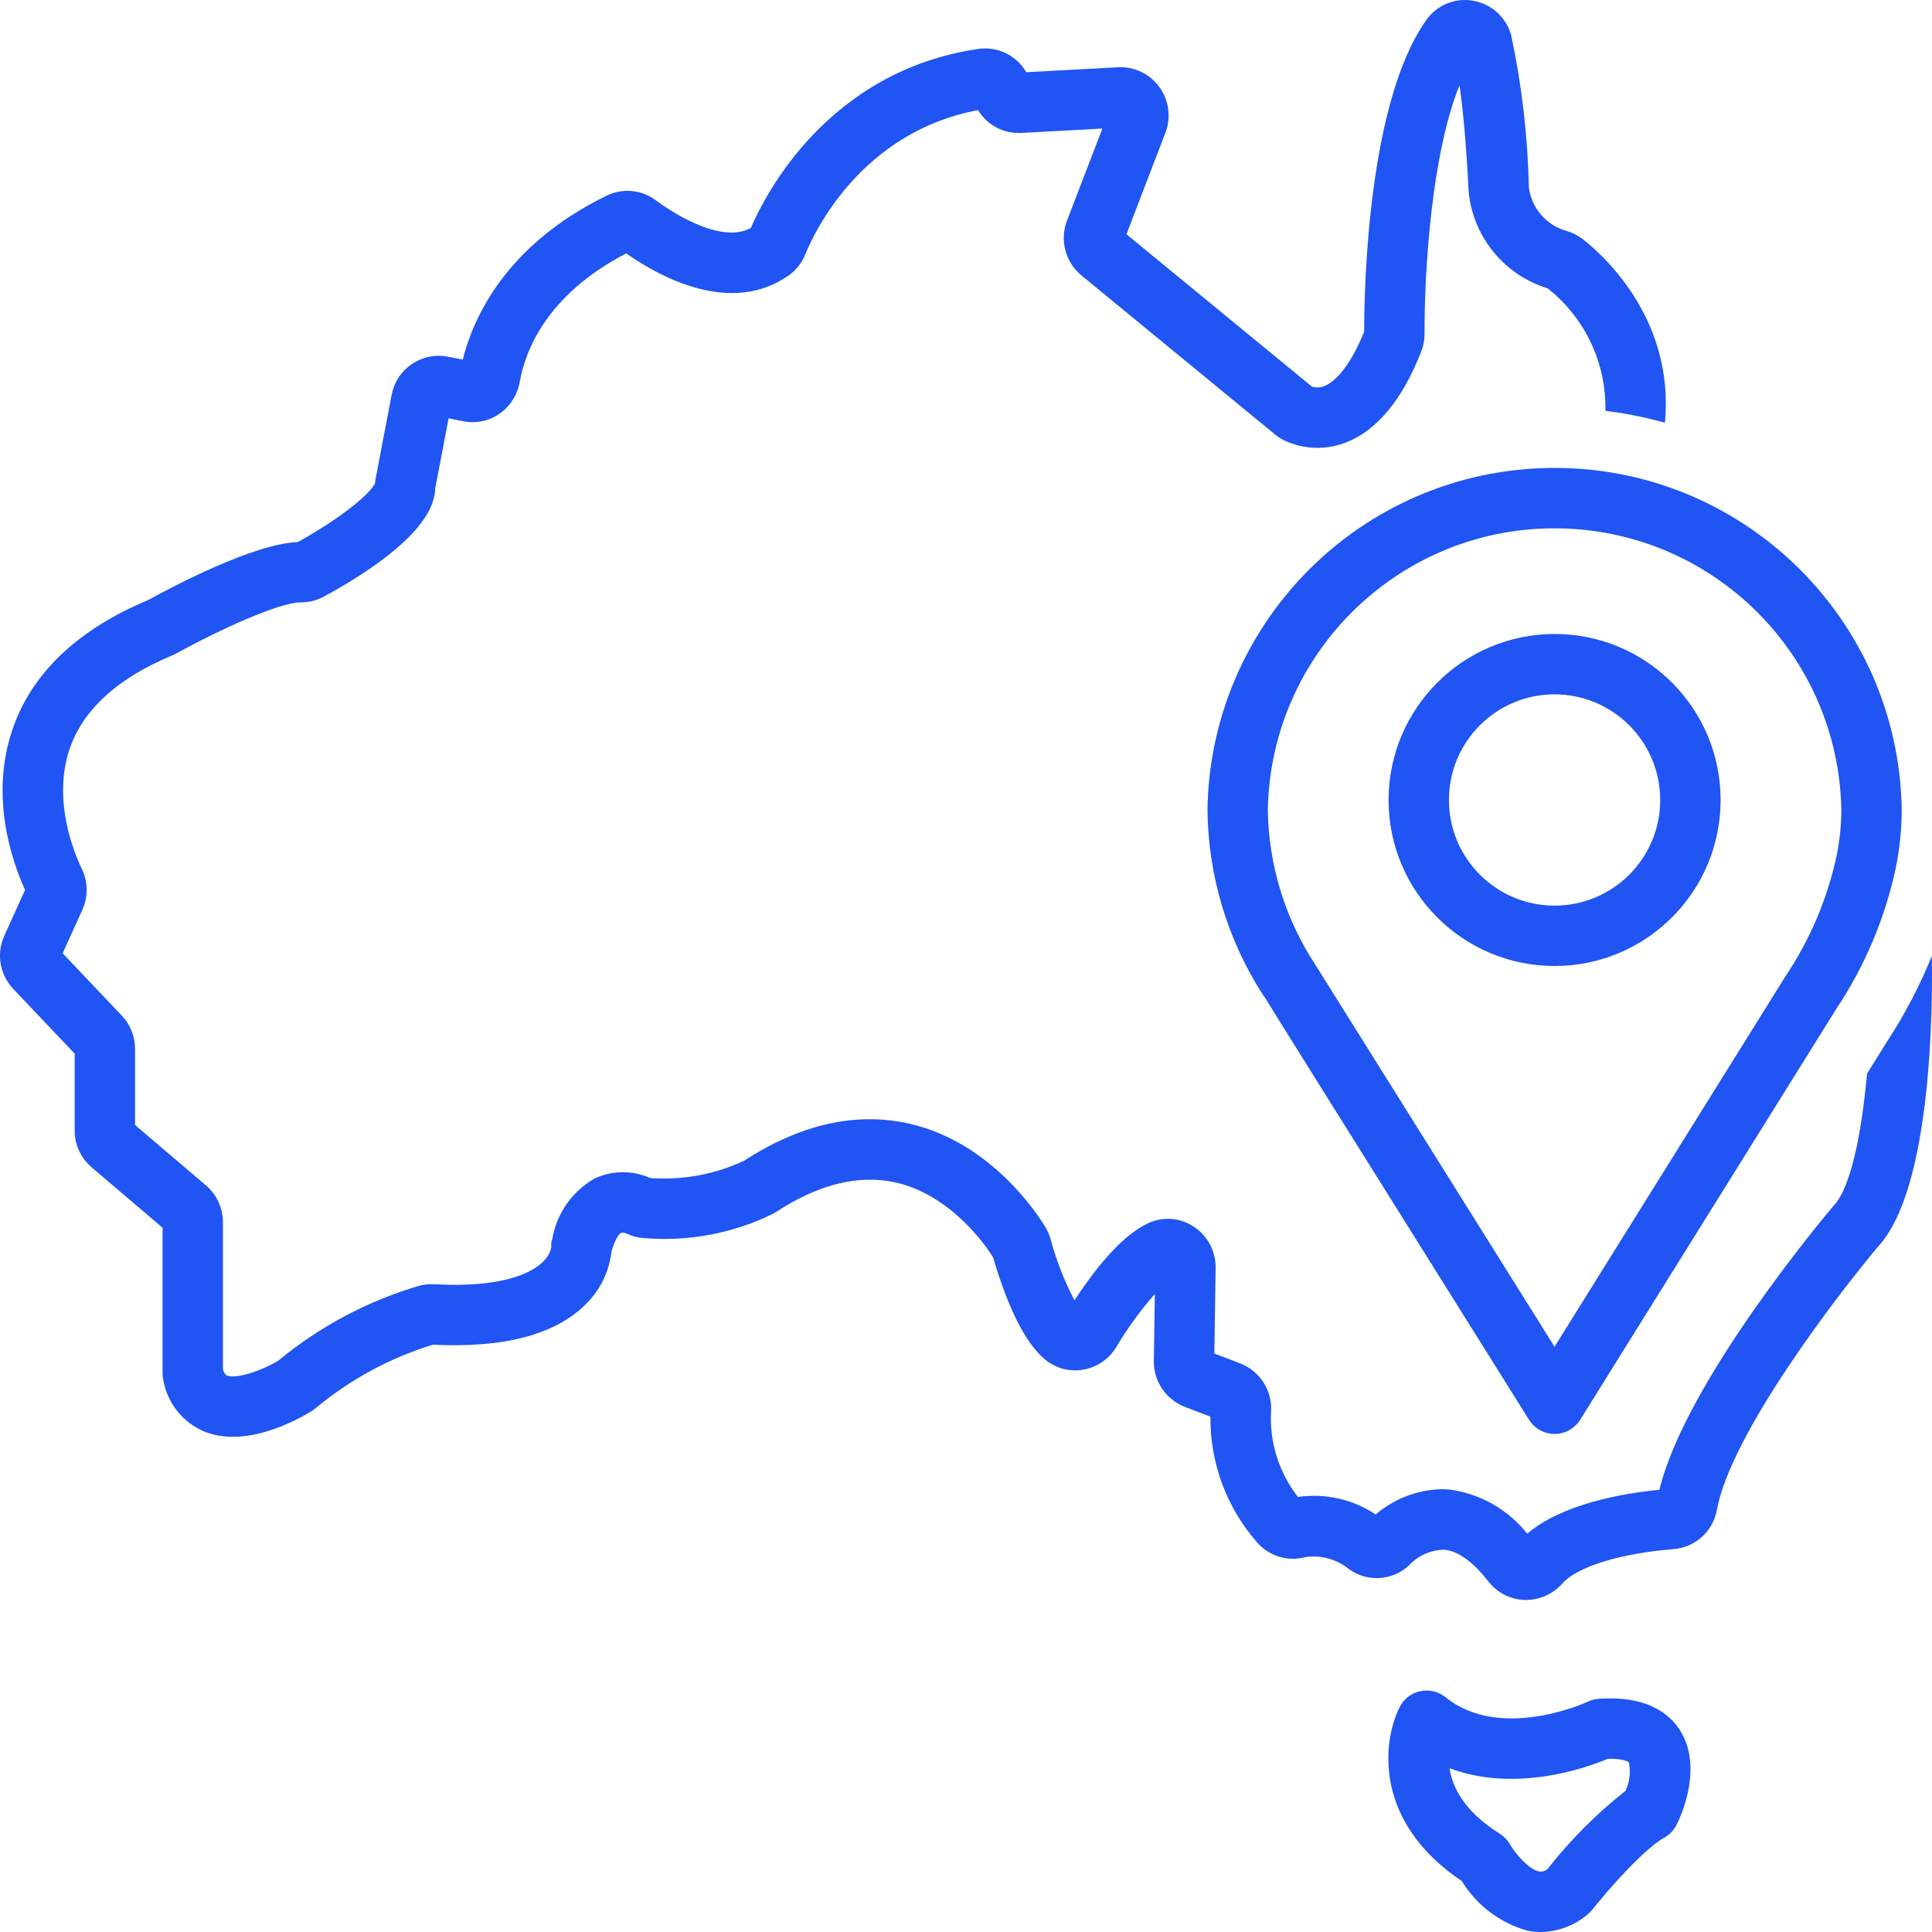
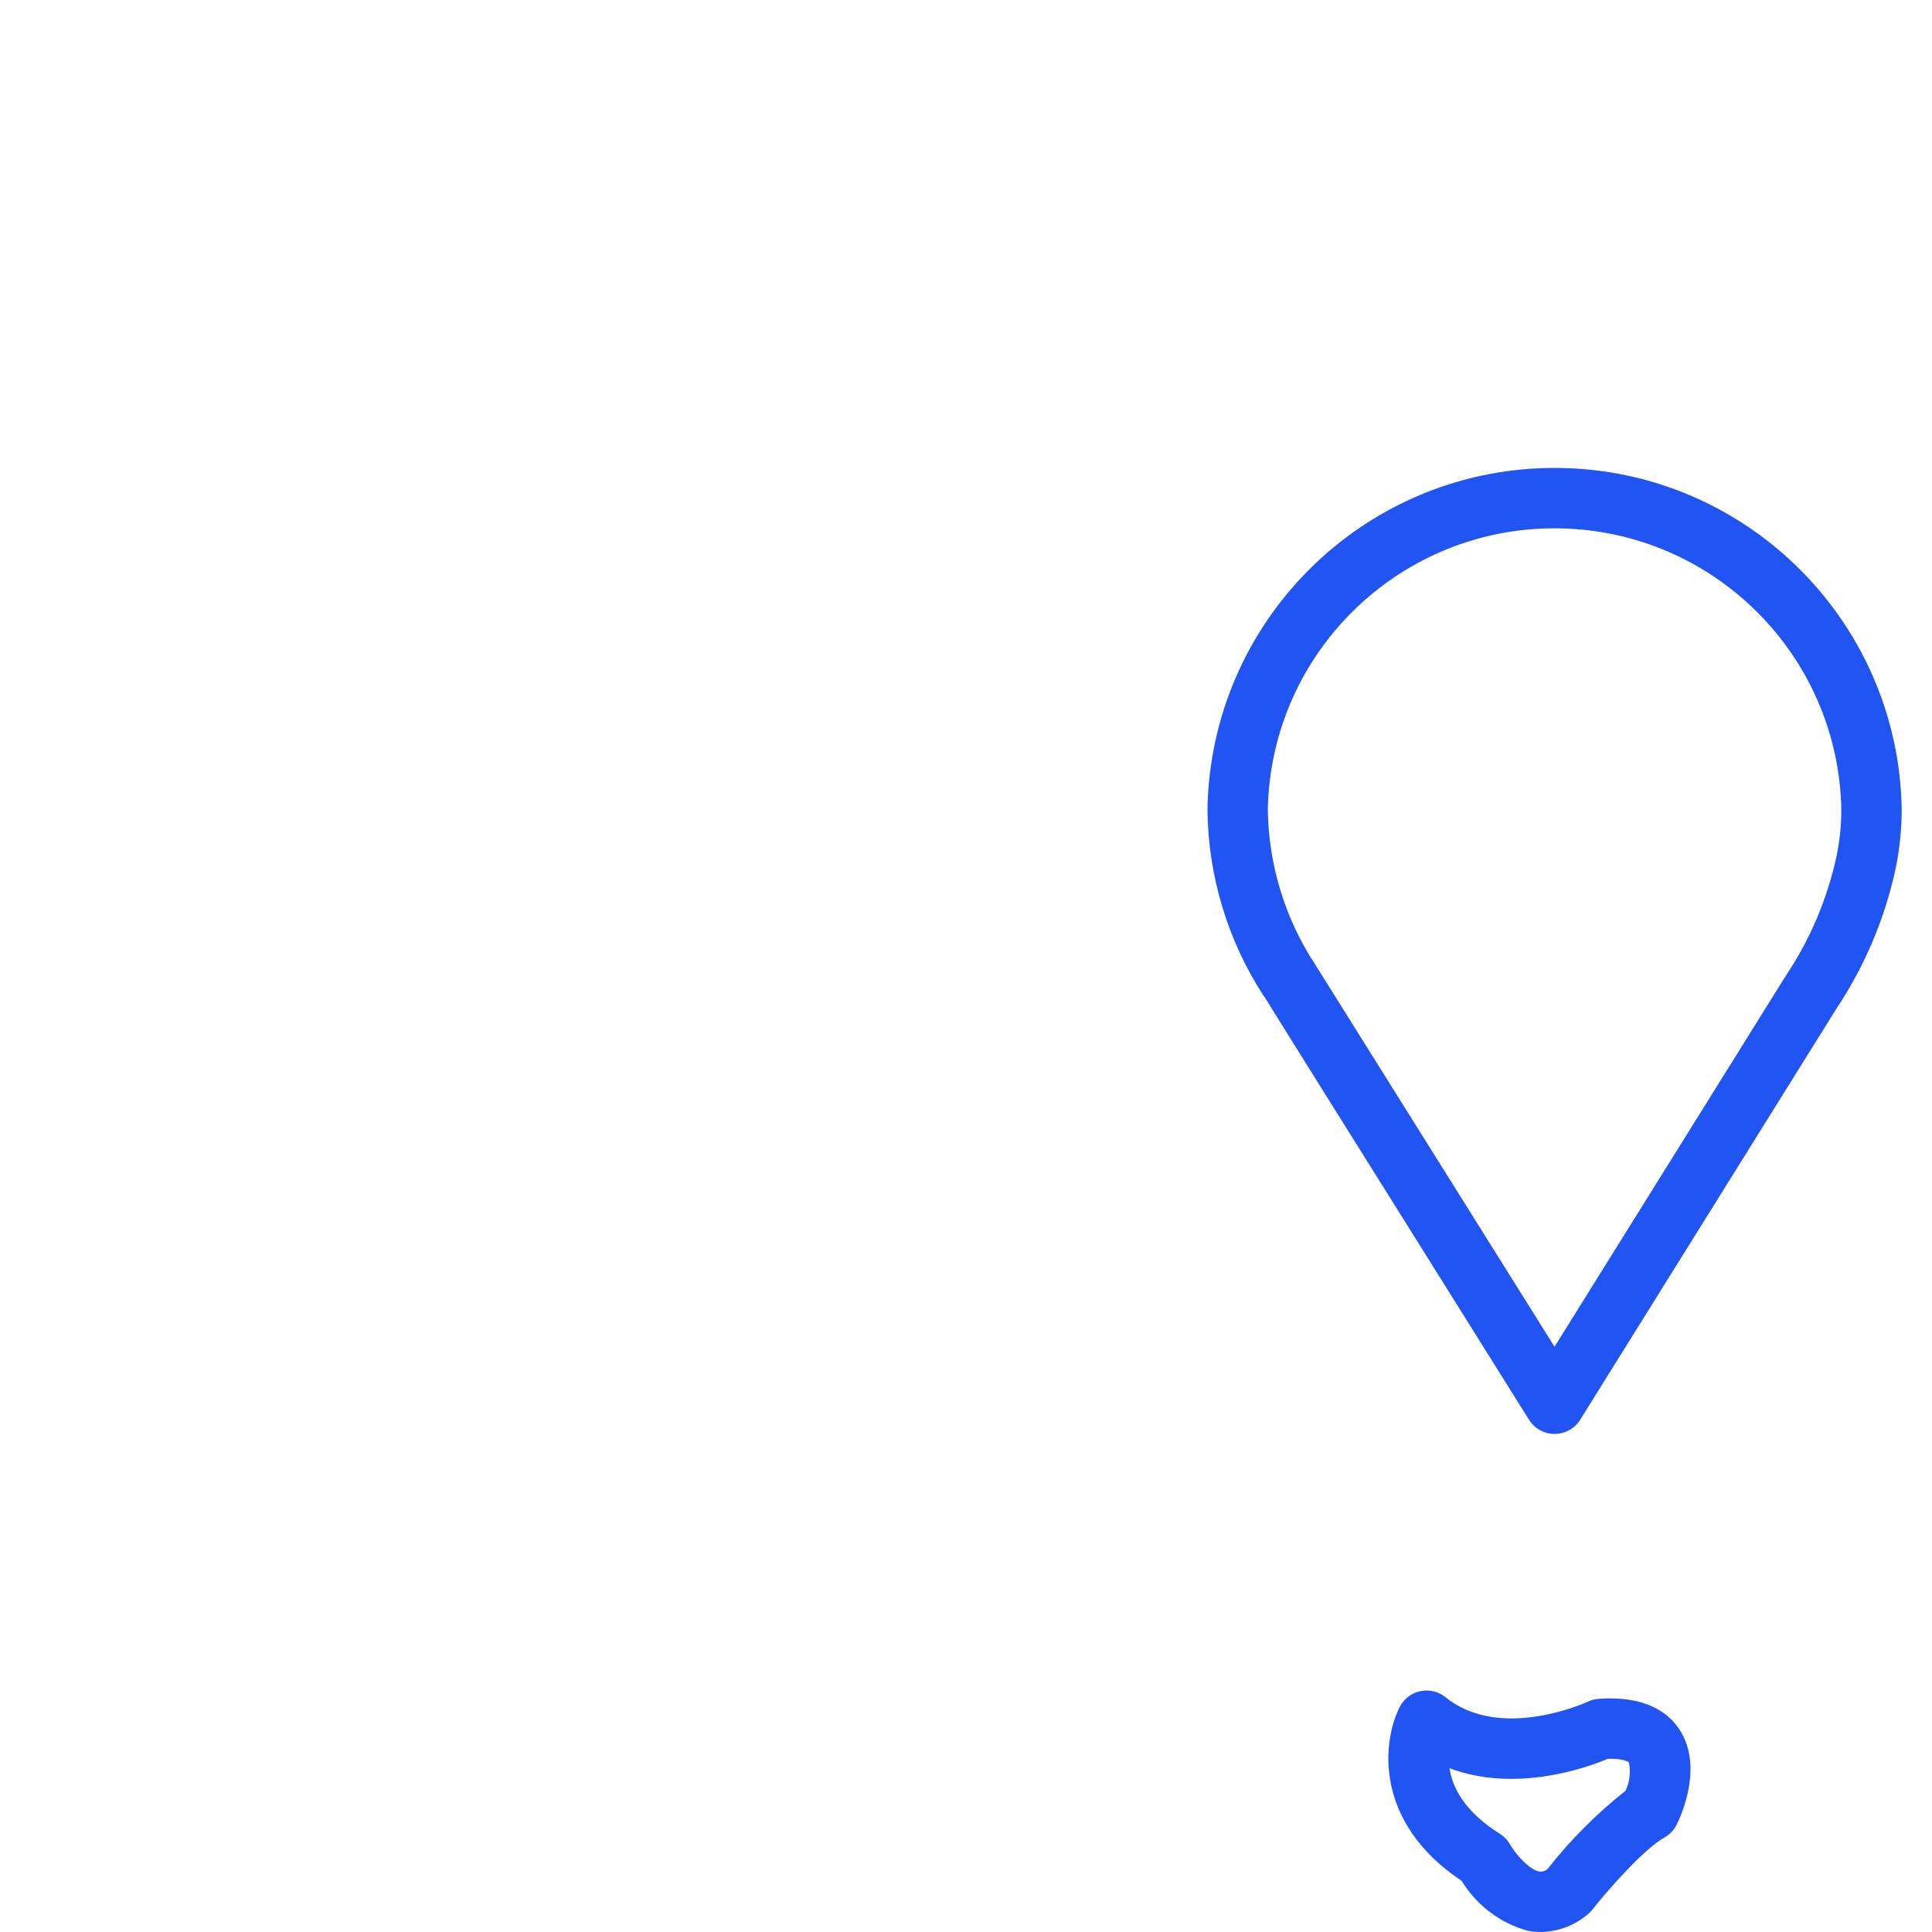
<svg xmlns="http://www.w3.org/2000/svg" width="64" height="64" viewBox="0 0 64 64" fill="none">
  <g clip-path="url(#clip0_245_946)">
    <path d="M52.956 56.276C52.832 56.285 52.712 56.317 52.6 56.37C52.571 56.383 49.713 57.704 47.887 56.224C47.458 55.876 46.828 55.942 46.481 56.371C46.435 56.428 46.395 56.489 46.363 56.554C45.788 57.705 45.504 60.358 48.422 62.31C48.916 63.117 49.697 63.706 50.609 63.96C50.75 63.986 50.893 64 51.037 64C51.608 63.993 52.159 63.786 52.594 63.416C52.652 63.369 52.705 63.316 52.751 63.257C53.328 62.526 54.484 61.234 55.131 60.874C55.307 60.776 55.449 60.628 55.539 60.448C55.697 60.132 56.442 58.497 55.622 57.273C55.275 56.754 54.528 56.16 52.956 56.276ZM53.848 59.322C52.887 60.08 52.02 60.95 51.265 61.913C51.188 61.981 51.085 62.011 50.984 61.995C50.661 61.935 50.215 61.433 50.02 61.097C49.938 60.953 49.822 60.832 49.682 60.744C48.504 60.005 48.109 59.204 48.017 58.574C50.216 59.402 52.572 58.553 53.264 58.262C53.753 58.25 53.938 58.353 53.96 58.386C54.025 58.702 53.985 59.03 53.848 59.322Z" fill="#2054F3" />
-     <path d="M63.995 31.669C63.593 32.658 63.097 33.606 62.513 34.5C62.449 34.602 62.208 34.989 61.849 35.565C61.668 37.532 61.317 39.332 60.747 39.935C60.735 39.948 60.723 39.962 60.711 39.976C60.507 40.217 55.83 45.771 54.971 49.351C53.688 49.477 51.747 49.828 50.591 50.805C49.958 50.007 49.041 49.484 48.032 49.345C47.938 49.337 47.845 49.333 47.753 49.333C46.952 49.351 46.181 49.647 45.573 50.169C44.815 49.665 43.897 49.458 42.996 49.589C42.368 48.786 42.051 47.784 42.105 46.766C42.151 46.068 41.739 45.421 41.088 45.166L40.226 44.836L40.269 42.006C40.28 41.446 39.997 40.92 39.523 40.621C39.067 40.328 38.491 40.295 38.005 40.534C37.272 40.892 36.481 41.726 35.593 43.075C35.253 42.426 34.987 41.742 34.799 41.034C34.76 40.901 34.704 40.773 34.632 40.653C34.351 40.188 32.812 37.837 30.126 37.224C28.364 36.823 26.521 37.236 24.641 38.455C23.672 38.907 22.603 39.103 21.537 39.024C20.956 38.764 20.292 38.767 19.713 39.032C18.956 39.456 18.433 40.203 18.293 41.06C18.262 41.131 18.251 41.209 18.263 41.286C18.227 41.792 17.369 42.706 14.377 42.542C14.203 42.533 14.029 42.552 13.862 42.6C12.162 43.104 10.581 43.947 9.214 45.078C8.561 45.459 7.791 45.681 7.515 45.566C7.456 45.541 7.413 45.449 7.385 45.364V40.49C7.386 40.02 7.18 39.572 6.822 39.267L4.473 37.267V34.748C4.475 34.337 4.317 33.941 4.033 33.642L2.075 31.578L2.726 30.145C2.924 29.712 2.918 29.213 2.711 28.784C2.459 28.262 1.69 26.424 2.352 24.682C2.823 23.442 3.947 22.444 5.693 21.717C5.743 21.697 5.791 21.674 5.838 21.648C7.318 20.83 9.261 19.959 9.945 19.956C10.221 19.958 10.492 19.892 10.735 19.761C14.155 17.883 14.401 16.668 14.418 16.174L14.86 13.859L15.35 13.955C15.765 14.037 16.195 13.948 16.542 13.708C16.899 13.461 17.141 13.081 17.216 12.654C17.393 11.645 18.088 9.773 20.744 8.394C21.86 9.176 24.214 10.467 26.127 9.124C26.373 8.949 26.564 8.706 26.676 8.425C26.953 7.742 28.504 4.376 32.398 3.649C32.7 4.145 33.251 4.435 33.831 4.404L36.517 4.259L35.347 7.306C35.097 7.952 35.29 8.685 35.825 9.124L42.236 14.391C42.338 14.474 42.449 14.545 42.568 14.601C43.214 14.896 43.953 14.913 44.611 14.647C45.621 14.246 46.45 13.241 47.075 11.658C47.152 11.467 47.19 11.263 47.19 11.057C47.183 8.89 47.434 5.075 48.348 2.826C48.457 3.584 48.567 4.69 48.648 6.301C48.649 6.329 48.655 6.404 48.659 6.432C48.835 7.895 49.856 9.117 51.265 9.55C52.506 10.527 53.215 12.03 53.181 13.609C53.847 13.691 54.506 13.822 55.152 14.002C55.49 10.456 52.934 8.305 52.406 7.904C52.244 7.782 52.06 7.693 51.865 7.642C51.21 7.447 50.732 6.884 50.645 6.206C50.609 4.517 50.414 2.835 50.063 1.183C49.907 0.585 49.416 0.134 48.808 0.027C48.21 -0.085 47.602 0.162 47.252 0.659C45.304 3.389 45.19 9.578 45.19 10.988C44.635 12.36 44.086 12.704 43.874 12.788C43.742 12.844 43.595 12.851 43.459 12.807L37.315 7.76L38.603 4.404C38.8 3.895 38.725 3.32 38.403 2.88C38.088 2.446 37.575 2.201 37.039 2.228L33.996 2.392C33.675 1.835 33.047 1.529 32.41 1.62C27.424 2.352 25.347 6.448 24.873 7.552C23.826 8.128 22.074 6.895 21.723 6.634C21.252 6.282 20.624 6.223 20.096 6.482C16.701 8.138 15.653 10.604 15.33 11.913L14.834 11.815C13.973 11.649 13.14 12.213 12.975 13.074C12.974 13.077 12.973 13.08 12.973 13.083L12.438 15.885C12.43 15.927 12.425 15.97 12.422 16.012C12.289 16.311 11.431 17.085 9.865 17.957C8.409 18.01 5.733 19.422 4.9 19.881C2.641 20.828 1.155 22.203 0.482 23.972C-0.385 26.252 0.375 28.478 0.83 29.482L0.146 30.989C-0.128 31.585 -0.011 32.287 0.442 32.762L2.474 34.904V37.448C2.473 37.918 2.679 38.365 3.037 38.67L5.385 40.67V45.499C5.385 45.577 5.394 45.654 5.412 45.73C5.547 46.476 6.044 47.105 6.739 47.409C8.049 47.962 9.652 47.147 10.275 46.773C10.35 46.729 10.42 46.679 10.486 46.622C11.622 45.683 12.932 44.977 14.341 44.544C16.666 44.661 18.353 44.223 19.361 43.245C19.86 42.777 20.177 42.147 20.254 41.467C20.378 41.019 20.528 40.859 20.578 40.836C20.643 40.828 20.709 40.84 20.767 40.87C20.929 40.945 21.102 40.992 21.28 41.009C22.759 41.142 24.246 40.87 25.582 40.221C25.612 40.205 25.682 40.164 25.71 40.146C27.125 39.223 28.461 38.896 29.681 39.174C31.528 39.596 32.68 41.304 32.895 41.645C33.403 43.359 33.958 44.461 34.591 45.012C34.936 45.313 35.396 45.447 35.849 45.378C36.314 45.307 36.724 45.035 36.971 44.635C37.343 44.006 37.774 43.413 38.256 42.864L38.222 45.081C38.212 45.752 38.62 46.358 39.245 46.602L40.097 46.928C40.081 48.461 40.633 49.945 41.645 51.096C42.041 51.551 42.663 51.739 43.245 51.581C43.763 51.505 44.289 51.652 44.693 51.984C45.296 52.416 46.118 52.366 46.664 51.865C46.968 51.532 47.398 51.34 47.849 51.337C48.457 51.393 49.016 52.013 49.296 52.377C49.582 52.754 50.022 52.983 50.495 53C50.513 53.001 50.532 53.001 50.551 53.001C51.015 52.999 51.456 52.798 51.762 52.448C52.25 51.897 53.695 51.453 55.442 51.317C56.159 51.258 56.747 50.724 56.874 50.016C57.331 47.506 60.875 42.882 62.222 41.286C63.989 39.368 64.023 33.391 63.995 31.669Z" fill="#2054F3" />
    <path d="M39.999 26.825C40.021 29.02 40.669 31.163 41.867 33.003L41.874 32.999C42.175 33.495 43.591 35.757 50.65 47.031C50.833 47.323 51.153 47.501 51.498 47.501H51.498C51.843 47.5 52.164 47.322 52.346 47.03C52.346 47.03 60.766 33.522 60.822 33.432C61.781 31.996 62.456 30.39 62.811 28.701C62.932 28.082 62.995 27.454 62.997 26.824C62.899 20.474 57.672 15.404 51.321 15.502C45.108 15.597 40.094 20.611 39.999 26.825ZM60.997 26.825C60.995 27.326 60.945 27.827 60.847 28.319C60.542 29.756 59.964 31.122 59.145 32.342C59.142 32.347 56.592 36.437 51.496 44.613C49.304 41.112 43.621 32.037 43.562 31.942C42.565 30.419 42.023 28.644 41.998 26.825C42.096 21.578 46.429 17.405 51.675 17.503C56.783 17.598 60.902 21.716 60.997 26.825Z" fill="#2054F3" />
-     <path d="M45.998 26.501C45.998 29.538 48.461 32 51.498 32C54.535 32 56.998 29.537 56.997 26.5C56.997 23.463 54.535 21.001 51.498 21.001C48.462 21.005 46.001 23.465 45.998 26.501ZM54.997 26.501C54.997 28.434 53.43 30 51.497 30C49.565 30 47.998 28.433 47.998 26.5C47.998 24.568 49.565 23.001 51.498 23.001C53.43 23.003 54.995 24.569 54.997 26.501Z" fill="#2054F3" />
  </g>
  <defs>
    <clipPath id="clip0_245_946">
      <rect width="64" height="64" fill="white" />
    </clipPath>
  </defs>
</svg>